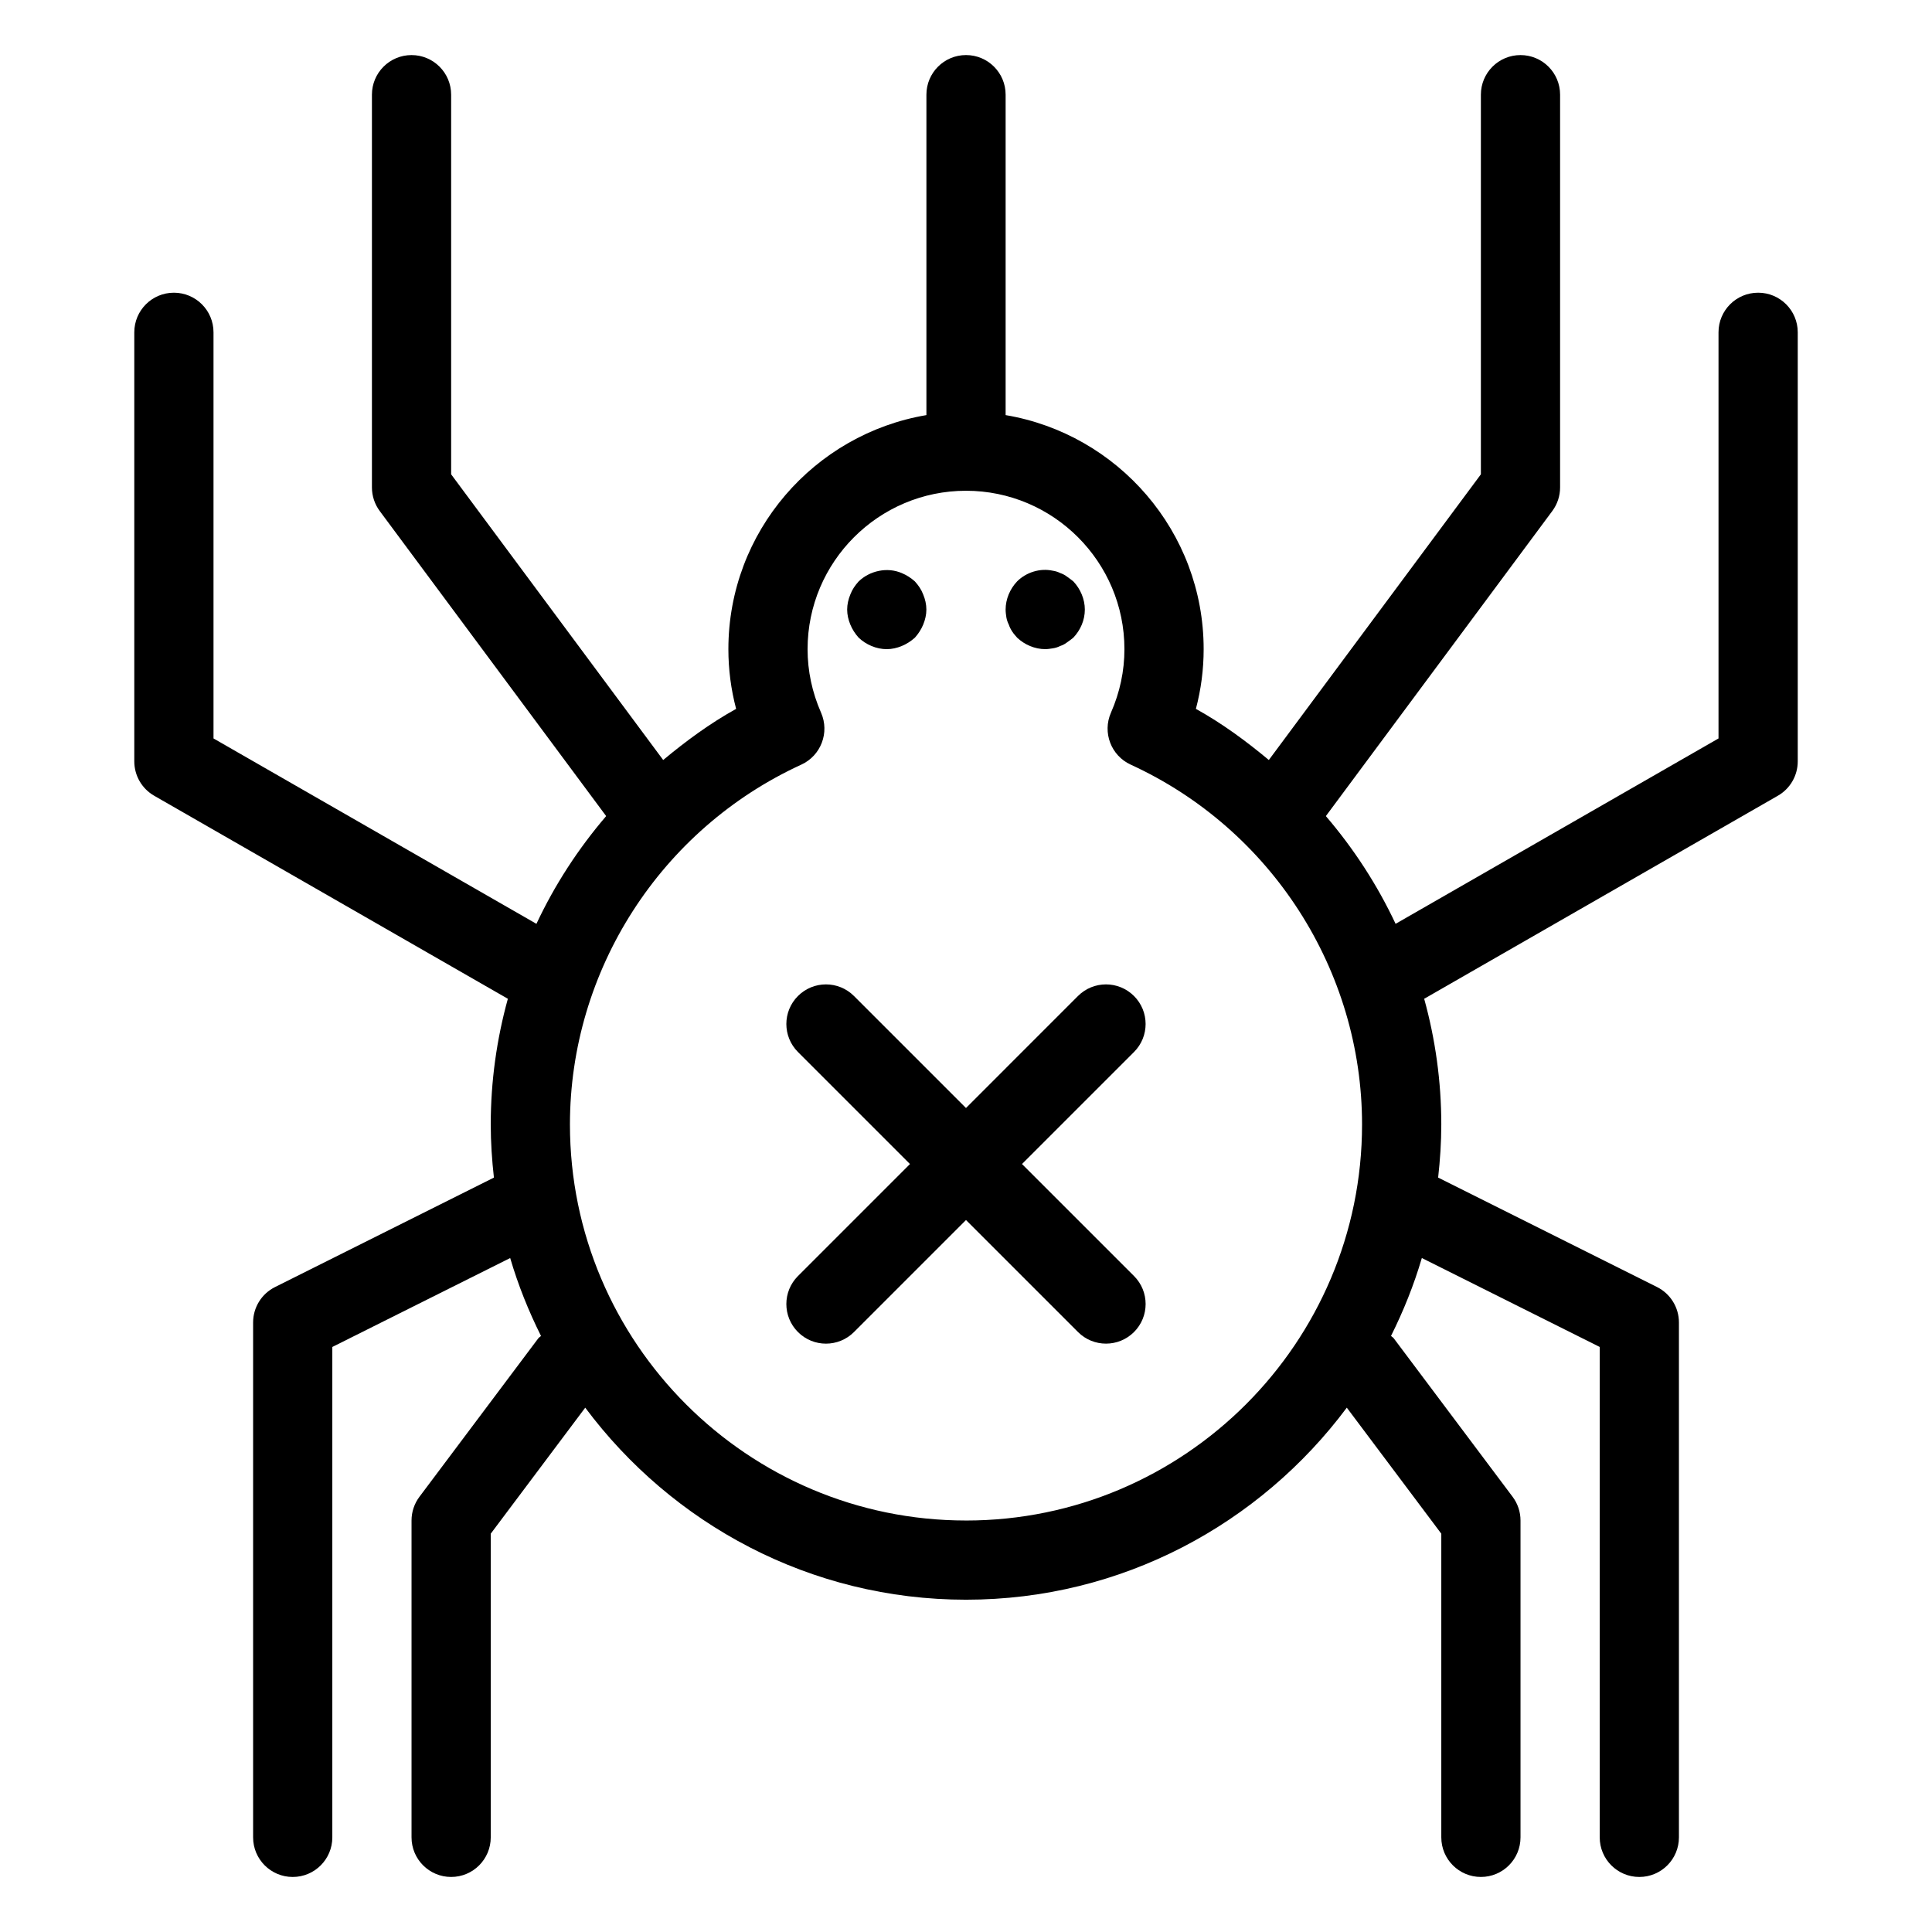
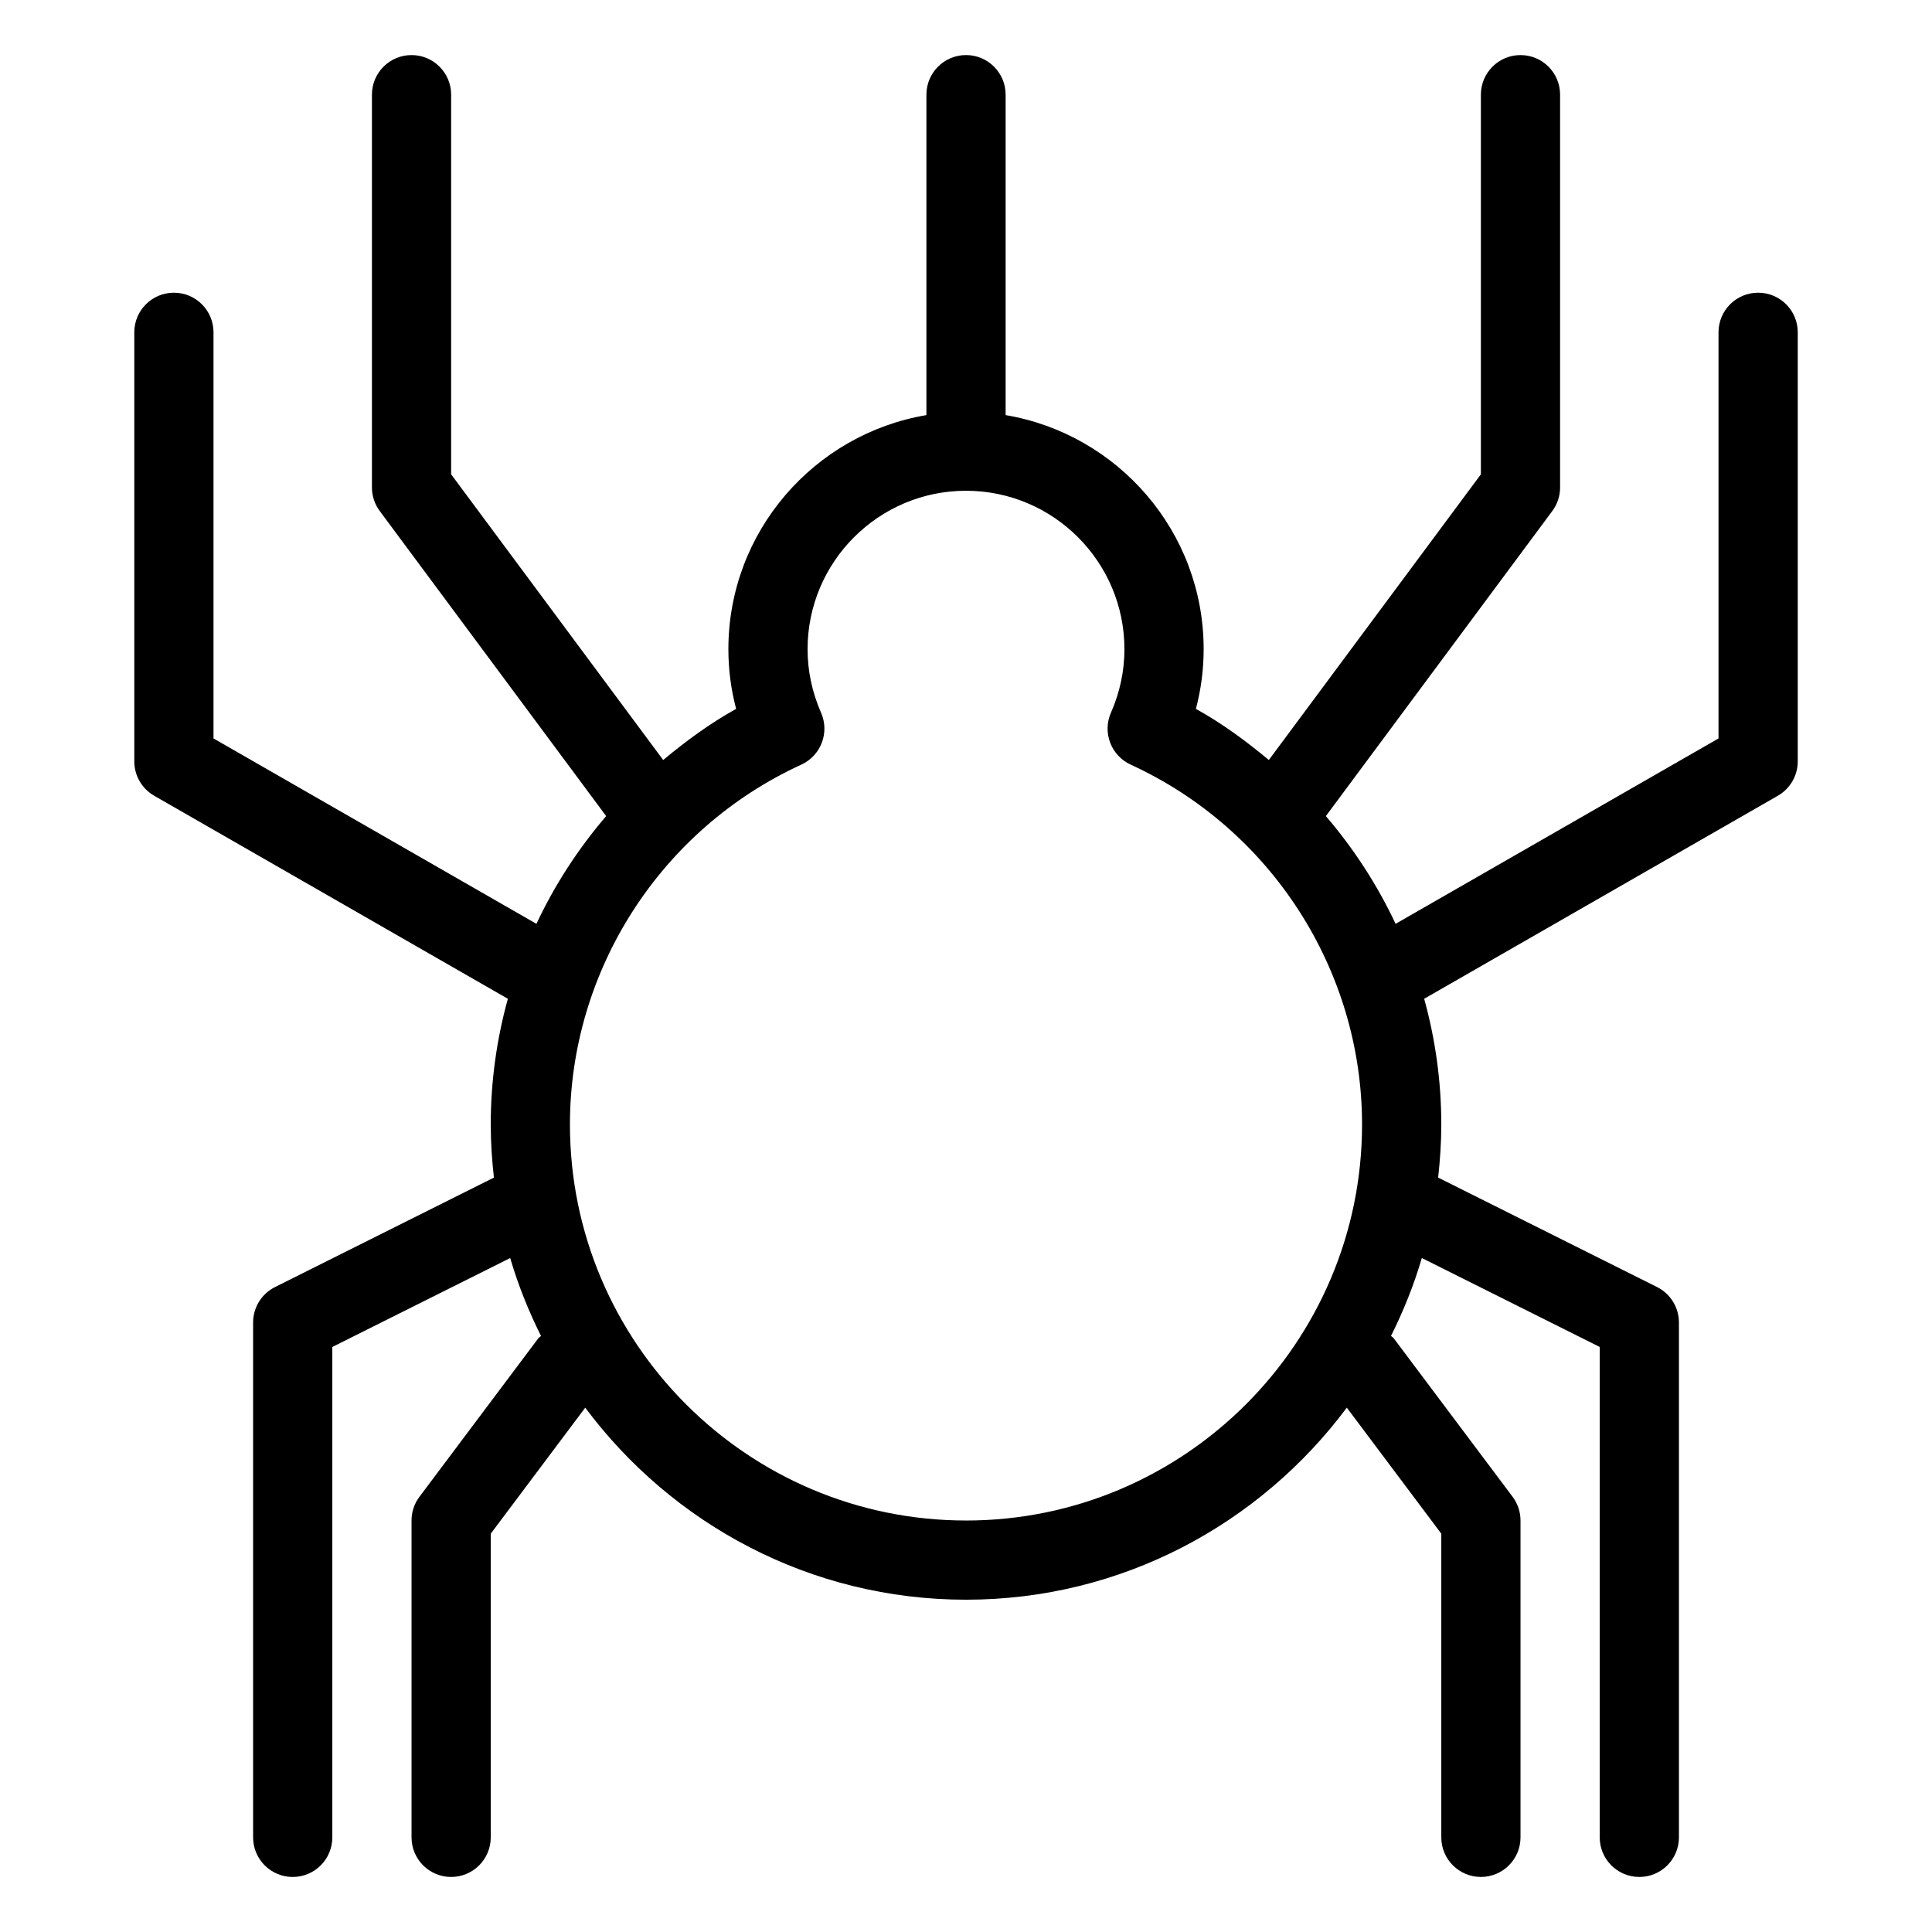
<svg xmlns="http://www.w3.org/2000/svg" fill="#000000" width="800px" height="800px" version="1.1" viewBox="144 144 512 512">
  <g>
-     <path d="m371.55 312.99c1.988 1.883 4.727 3.043 7.453 3.043 1.363 0 2.727-0.316 3.988-0.84 1.262-0.527 2.41-1.262 3.465-2.203 0.941-1.051 1.68-2.203 2.203-3.465 0.52-1.262 0.84-2.625 0.84-3.988 0-1.367-0.316-2.731-0.84-3.992-0.523-1.363-1.262-2.414-2.203-3.461-1.055-0.949-2.203-1.68-3.465-2.207-3.887-1.676-8.512-0.625-11.441 2.207-0.941 1.047-1.68 2.098-2.203 3.461-0.523 1.258-0.84 2.621-0.84 3.992 0 1.363 0.316 2.727 0.84 3.988 0.523 1.258 1.262 2.414 2.203 3.465z" />
-     <path d="m411.34 309.52c0.203 0.629 0.523 1.262 0.941 1.891 0.316 0.523 0.84 1.047 1.262 1.574 1.988 1.883 4.727 3.043 7.453 3.043 0.625 0 1.363-0.109 1.988-0.211 0.738-0.109 1.363-0.316 2-0.629 0.625-0.211 1.262-0.527 1.785-0.949 0.621-0.418 1.156-0.836 1.676-1.254 1.887-1.996 3.047-4.621 3.047-7.453 0-2.731-1.16-5.457-3.043-7.453-0.523-0.418-1.055-0.84-1.68-1.262-0.523-0.418-1.16-0.738-1.785-0.949-0.637-0.312-1.262-0.523-2-0.625-3.352-0.738-7.031 0.418-9.441 2.832-1.895 2-3.043 4.723-3.043 7.457 0 0.734 0.102 1.363 0.203 2.098 0.113 0.629 0.316 1.258 0.637 1.891z" />
-     <path d="m609.92 221.57c-5.801 0-10.496 4.699-10.496 10.496v107.63l-85.578 49.129c-4.844-10.312-11.062-19.887-18.48-28.551l60.004-80.844c1.344-1.809 2.07-4 2.07-6.258v-104.08c0-5.797-4.695-10.496-10.496-10.496-5.801 0-10.496 4.699-10.496 10.496v100.61l-56.195 75.707c-6.019-5.012-12.359-9.691-19.328-13.551 1.367-5.172 2.055-10.465 2.055-15.824 0-31.145-22.742-57.008-52.48-62.027v-84.918c0-5.797-4.695-10.496-10.496-10.496s-10.496 4.699-10.496 10.496v84.918c-29.734 5.019-52.48 30.883-52.48 62.027 0 5.359 0.688 10.656 2.051 15.824-6.969 3.863-13.309 8.539-19.328 13.551l-56.195-75.707v-100.61c0-5.797-4.695-10.496-10.496-10.496-5.801 0-10.496 4.699-10.496 10.496v104.08c0 2.254 0.727 4.449 2.07 6.258l60.004 80.844c-7.422 8.664-13.637 18.234-18.48 28.551l-85.578-49.129v-107.63c0-5.797-4.695-10.496-10.496-10.496s-10.496 4.699-10.496 10.496v113.71c0 3.758 2.008 7.231 5.269 9.102l93.73 53.809c-2.961 10.711-4.535 21.895-4.535 33.305 0 4.766 0.32 9.453 0.84 14.086l-58.012 29.008c-3.559 1.777-5.805 5.406-5.805 9.383v136.45c0 5.801 4.695 10.496 10.496 10.496 5.801 0 10.496-4.695 10.496-10.496v-129.96l47.137-23.566c2.106 7.176 4.875 14.055 8.164 20.641-0.223 0.246-0.52 0.375-0.723 0.645l-31.488 41.984c-1.359 1.809-2.098 4.012-2.098 6.285v83.969c0 5.801 4.695 10.496 10.496 10.496s10.496-4.695 10.496-10.496v-80.473l25.043-33.395c22.98 30.812 59.598 50.891 100.91 50.891s77.926-20.078 100.91-50.895l25.043 33.398v80.473c0 5.801 4.695 10.496 10.496 10.496 5.801 0 10.496-4.695 10.496-10.496v-83.969c0-2.277-0.738-4.481-2.102-6.293l-31.488-41.984c-0.203-0.27-0.5-0.398-0.723-0.645 3.289-6.586 6.059-13.461 8.164-20.637l47.141 23.57v129.96c0 5.801 4.695 10.496 10.496 10.496 5.801 0 10.496-4.695 10.496-10.496v-136.45c0-3.977-2.246-7.606-5.801-9.391l-58.012-29.008c0.516-4.625 0.836-9.312 0.836-14.078 0-11.41-1.574-22.594-4.535-33.305l93.73-53.809c3.262-1.867 5.269-5.344 5.269-9.102v-113.71c0-5.797-4.695-10.496-10.496-10.496zm-209.92 325.38c-57.871 0-104.96-47.09-104.96-104.96 0-40.848 24.066-78.273 61.316-95.355 5.207-2.387 7.535-8.508 5.238-13.754-2.379-5.418-3.578-11.082-3.578-16.84 0-23.148 18.828-41.984 41.984-41.984s41.984 18.836 41.984 41.984c0 5.762-1.199 11.426-3.578 16.84-2.297 5.246 0.031 11.367 5.238 13.754 37.246 17.082 61.312 54.512 61.312 95.359 0 57.871-47.086 104.96-104.96 104.96z" />
-     <path d="m444.52 407.95c-4.102-4.102-10.742-4.102-14.844 0l-29.68 29.684-29.684-29.684c-4.102-4.102-10.742-4.102-14.844 0-4.102 4.102-4.102 10.742 0 14.844l29.684 29.684-29.684 29.684c-4.102 4.102-4.102 10.742 0 14.844 2.051 2.051 4.734 3.074 7.422 3.074 2.684 0 5.371-1.027 7.422-3.074l29.684-29.688 29.684 29.684c2.051 2.051 4.734 3.074 7.422 3.074 2.684 0 5.371-1.027 7.422-3.074 4.102-4.102 4.102-10.742 0-14.844l-29.688-29.68 29.684-29.684c4.102-4.102 4.102-10.746 0-14.844z" />
+     <path d="m609.92 221.57c-5.801 0-10.496 4.699-10.496 10.496v107.63l-85.578 49.129c-4.844-10.312-11.062-19.887-18.48-28.551l60.004-80.844c1.344-1.809 2.07-4 2.07-6.258v-104.08c0-5.797-4.695-10.496-10.496-10.496-5.801 0-10.496 4.699-10.496 10.496v100.61l-56.195 75.707c-6.019-5.012-12.359-9.691-19.328-13.551 1.367-5.172 2.055-10.465 2.055-15.824 0-31.145-22.742-57.008-52.48-62.027v-84.918c0-5.797-4.695-10.496-10.496-10.496s-10.496 4.699-10.496 10.496v84.918c-29.734 5.019-52.48 30.883-52.48 62.027 0 5.359 0.688 10.656 2.051 15.824-6.969 3.863-13.309 8.539-19.328 13.551l-56.195-75.707v-100.61c0-5.797-4.695-10.496-10.496-10.496-5.801 0-10.496 4.699-10.496 10.496v104.08c0 2.254 0.727 4.449 2.07 6.258l60.004 80.844c-7.422 8.664-13.637 18.234-18.48 28.551l-85.578-49.129v-107.63c0-5.797-4.695-10.496-10.496-10.496s-10.496 4.699-10.496 10.496v113.71c0 3.758 2.008 7.231 5.269 9.102l93.73 53.809c-2.961 10.711-4.535 21.895-4.535 33.305 0 4.766 0.32 9.453 0.84 14.086l-58.012 29.008c-3.559 1.777-5.805 5.406-5.805 9.383v136.45c0 5.801 4.695 10.496 10.496 10.496 5.801 0 10.496-4.695 10.496-10.496v-129.96l47.137-23.566c2.106 7.176 4.875 14.055 8.164 20.641-0.223 0.246-0.52 0.375-0.723 0.645l-31.488 41.984c-1.359 1.809-2.098 4.012-2.098 6.285v83.969c0 5.801 4.695 10.496 10.496 10.496s10.496-4.695 10.496-10.496v-80.473l25.043-33.395c22.98 30.812 59.598 50.891 100.91 50.891s77.926-20.078 100.91-50.895l25.043 33.398v80.473c0 5.801 4.695 10.496 10.496 10.496 5.801 0 10.496-4.695 10.496-10.496v-83.969c0-2.277-0.738-4.481-2.102-6.293l-31.488-41.984c-0.203-0.27-0.5-0.398-0.723-0.645 3.289-6.586 6.059-13.461 8.164-20.637l47.141 23.57v129.96c0 5.801 4.695 10.496 10.496 10.496 5.801 0 10.496-4.695 10.496-10.496v-136.45c0-3.977-2.246-7.606-5.801-9.391l-58.012-29.008c0.516-4.625 0.836-9.312 0.836-14.078 0-11.41-1.574-22.594-4.535-33.305l93.73-53.809c3.262-1.867 5.269-5.344 5.269-9.102v-113.71c0-5.797-4.695-10.496-10.496-10.496zm-209.92 325.38c-57.871 0-104.96-47.09-104.96-104.96 0-40.848 24.066-78.273 61.316-95.355 5.207-2.387 7.535-8.508 5.238-13.754-2.379-5.418-3.578-11.082-3.578-16.84 0-23.148 18.828-41.984 41.984-41.984s41.984 18.836 41.984 41.984c0 5.762-1.199 11.426-3.578 16.84-2.297 5.246 0.031 11.367 5.238 13.754 37.246 17.082 61.312 54.512 61.312 95.359 0 57.871-47.086 104.96-104.96 104.96" />
  </g>
</svg>